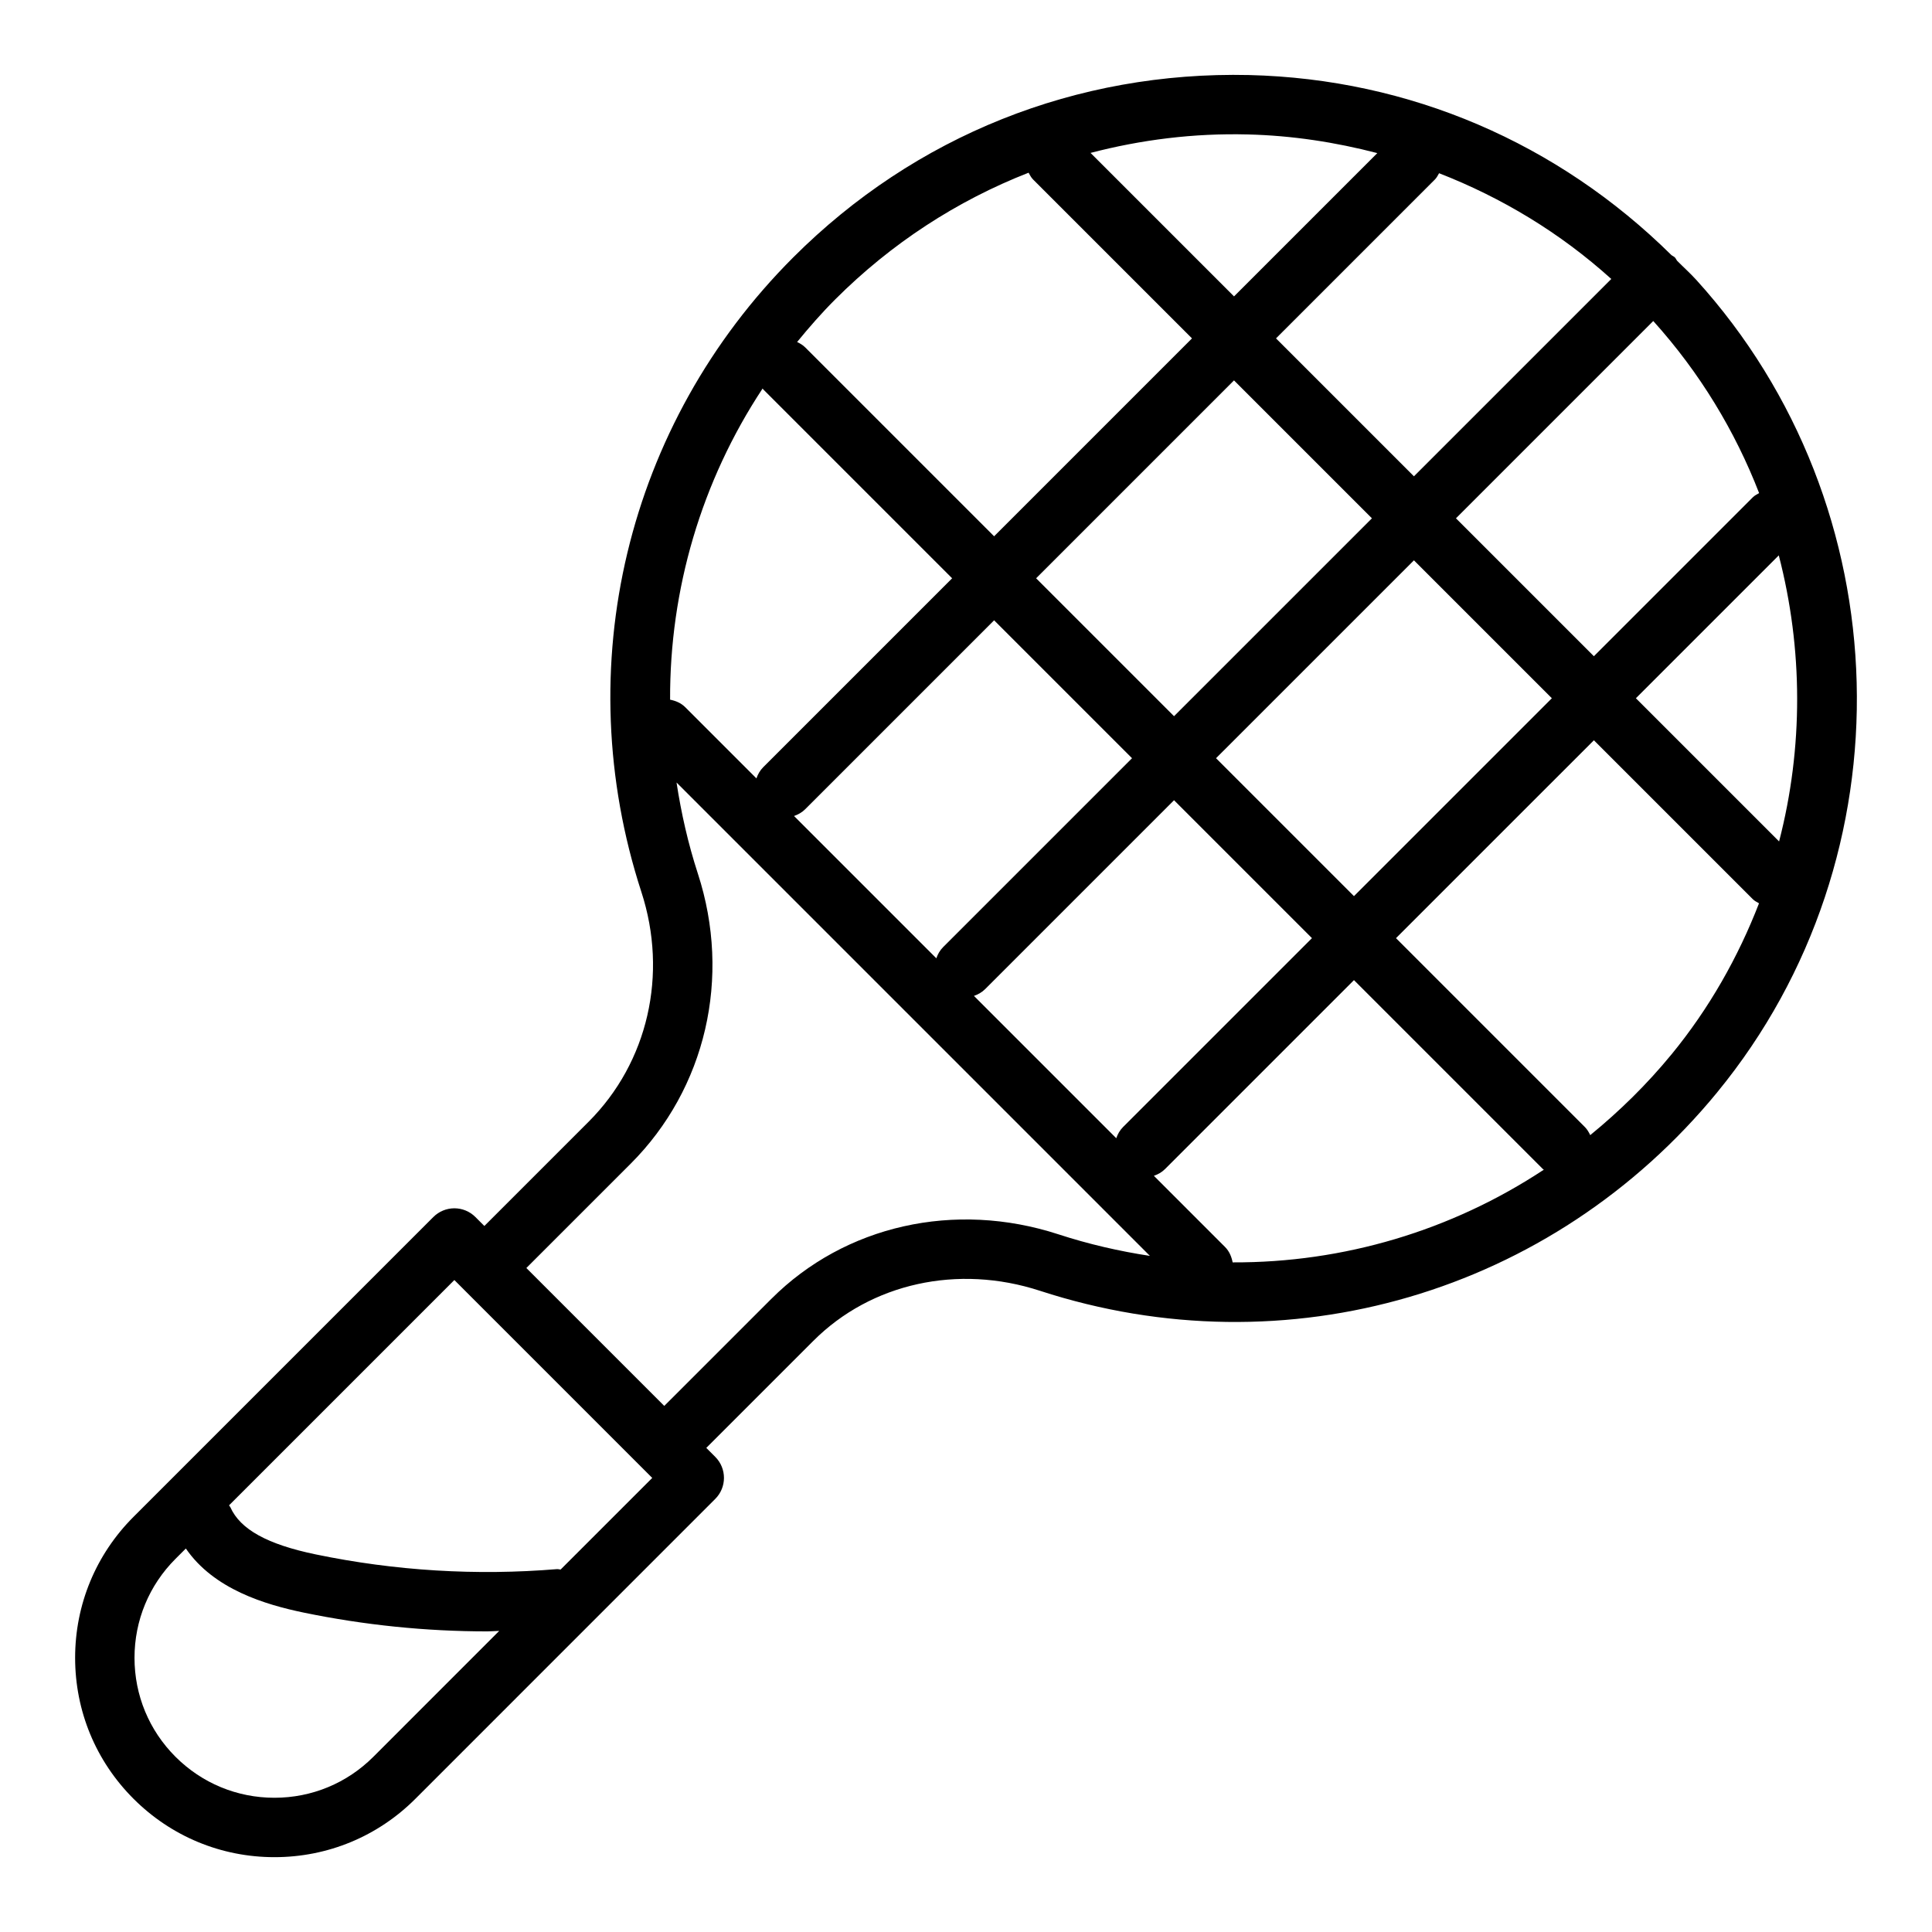
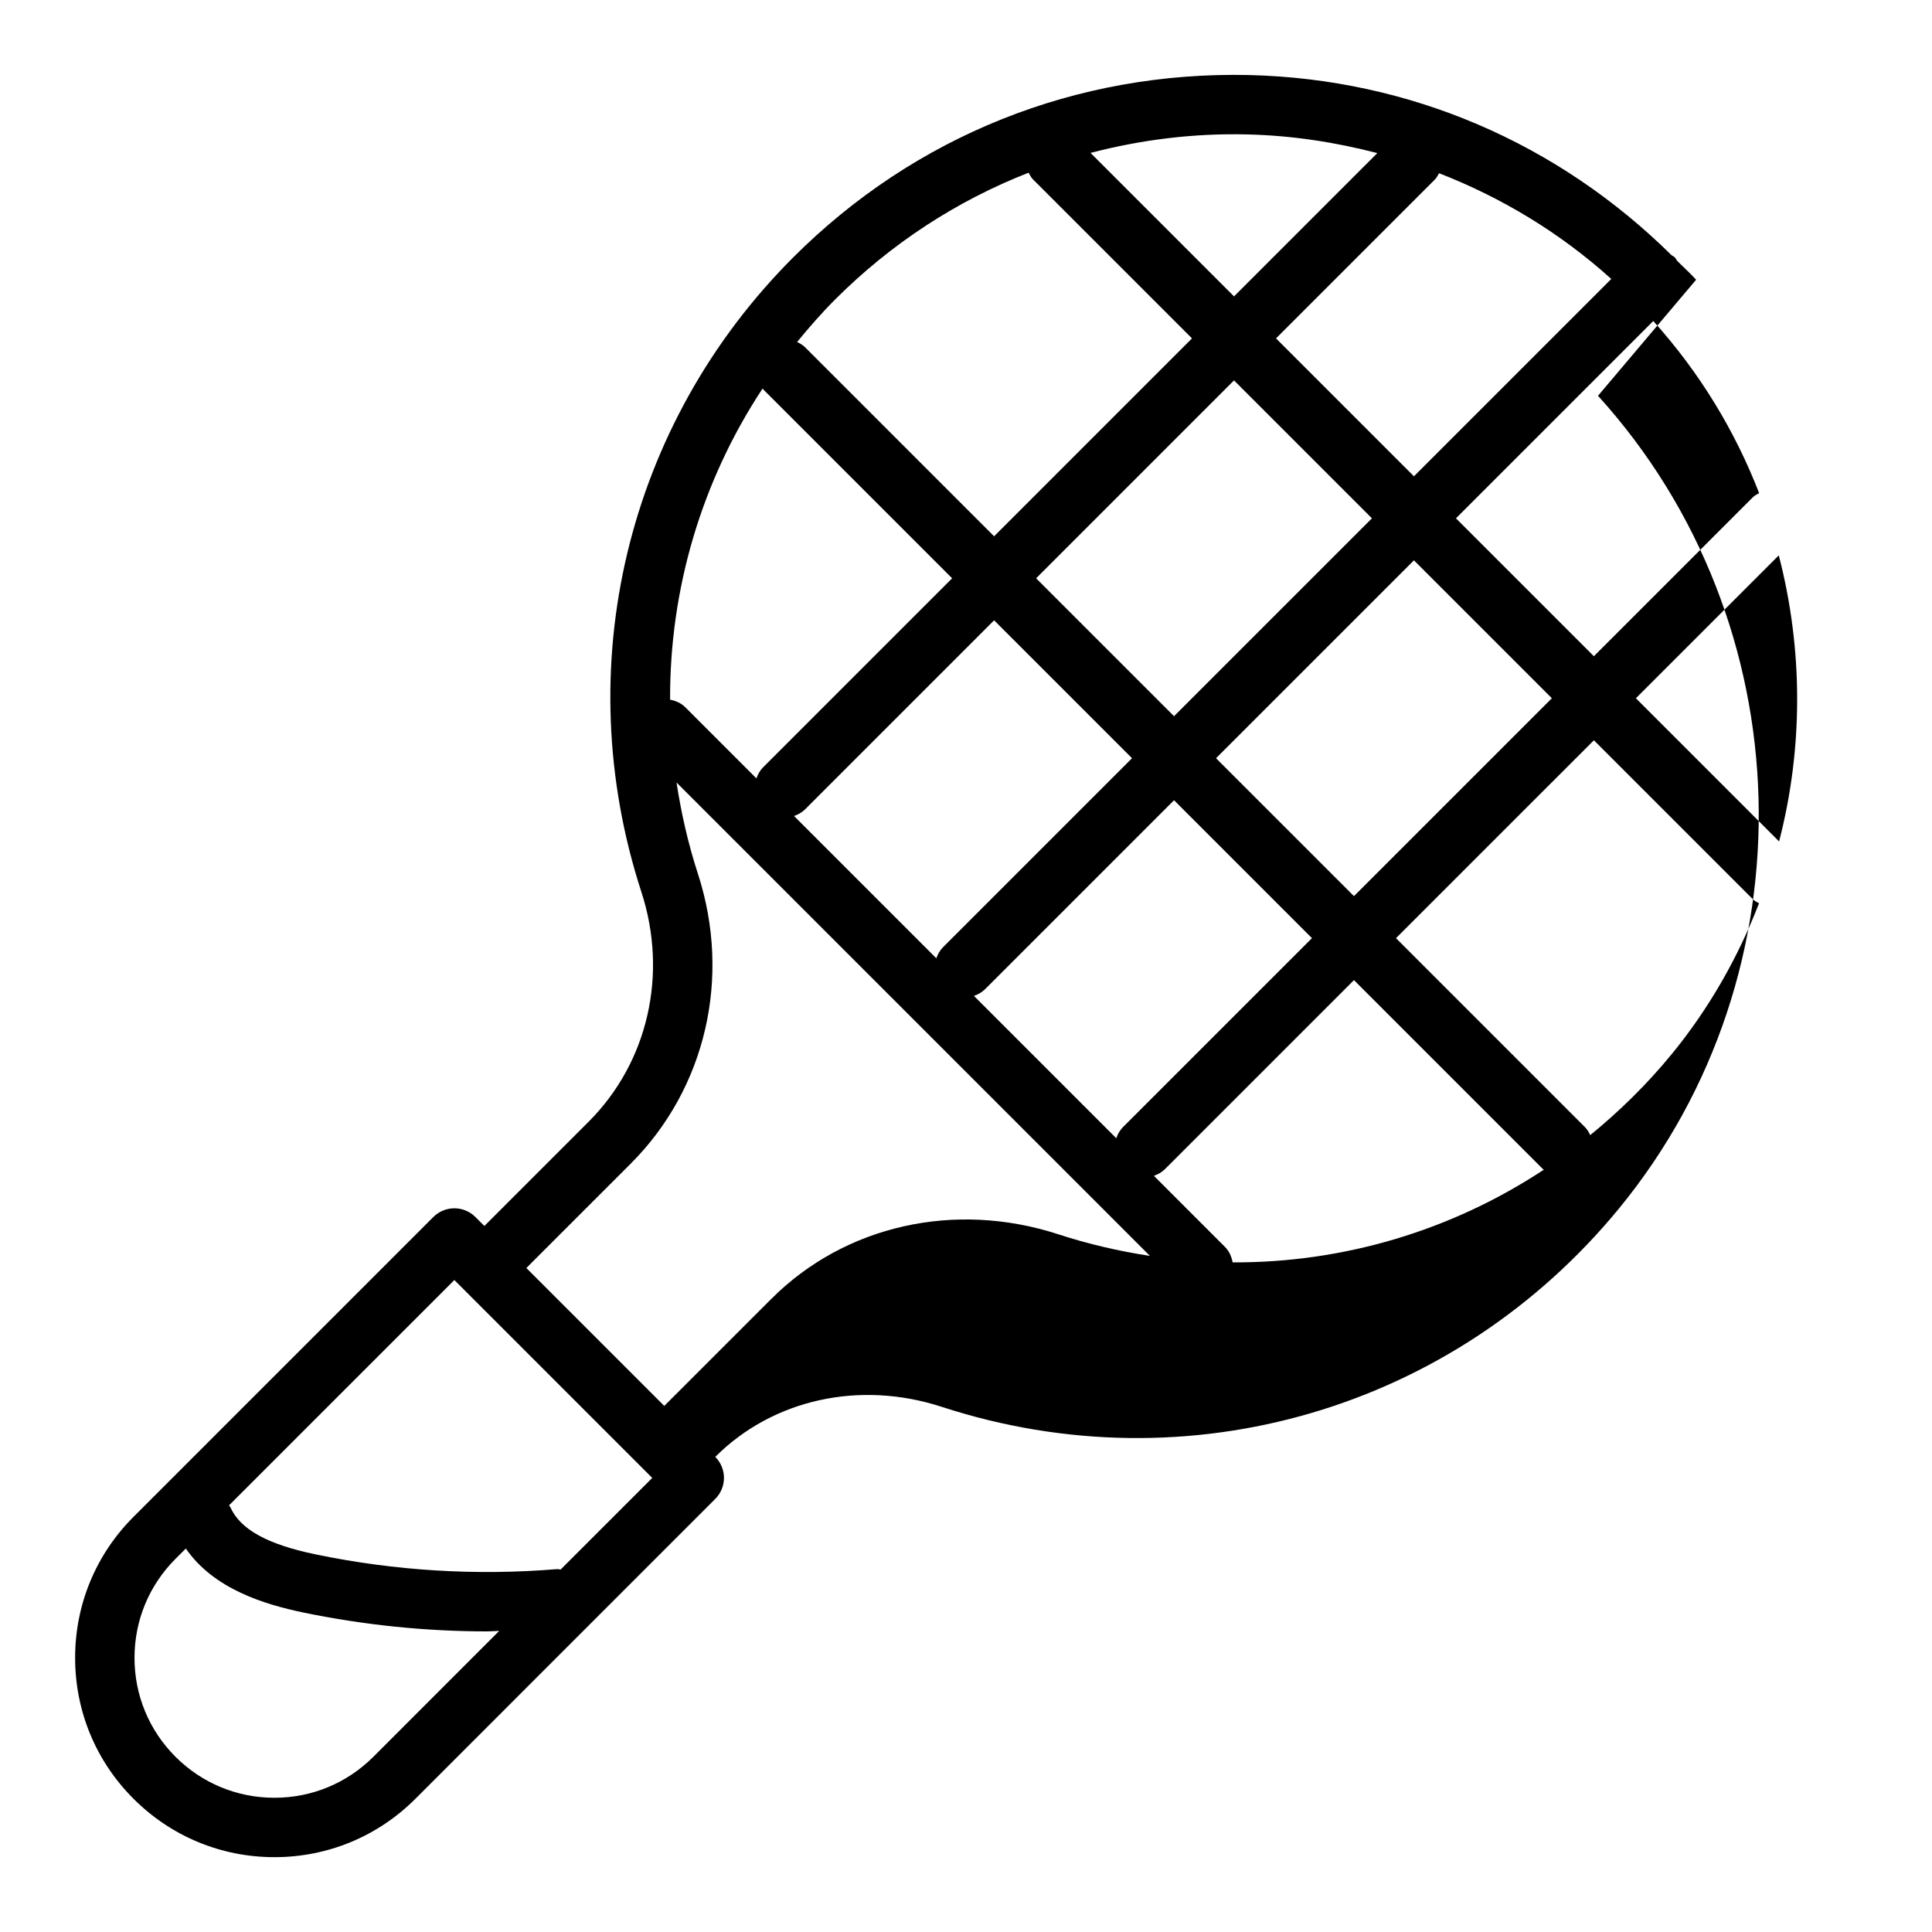
<svg xmlns="http://www.w3.org/2000/svg" fill="#000000" width="800px" height="800px" version="1.1" viewBox="144 144 512 512">
-   <path d="m593.49 218.13c-1.613-1.777-3.383-3.348-5.059-5.043-0.215-0.281-0.32-0.613-0.578-0.871-0.262-0.262-0.598-0.371-0.883-0.586-30.074-29.727-69.391-46.715-111.93-47.742-45.766-1.031-88.566 16.062-120.83 48.328-44.191 44.191-59.609 108.62-40.238 168.16 7.102 21.828 1.75 45.156-13.973 60.887l-27.637 27.637-2.383-2.383c-1.477-1.477-3.481-2.305-5.566-2.305-2.086 0-4.09 0.832-5.566 2.305l-79.465 79.465c-9.977 9.977-15.473 23.246-15.473 37.355 0 14.113 5.492 27.383 15.473 37.355 9.977 9.977 23.242 15.477 37.355 15.477 14.109 0 27.379-5.496 37.355-15.477l79.461-79.469c3.074-3.074 3.074-8.055 0-11.133l-2.379-2.379 28.387-28.383c15.273-15.273 38.281-20.355 60.043-13.254 65.34 21.293 135.8 0.637 179.51-52.637v-0.008c51.375-62.617 48.957-155.18-5.621-215.3zm21.988 148.86-37.949-37.949 37.867-37.863c6.441 24.812 6.516 50.977 0.082 75.812zm-5.293-92.309c-0.578 0.336-1.184 0.617-1.676 1.113l-42.113 42.113-36.551-36.551 52.285-52.285c12.324 13.668 21.684 29.164 28.055 45.609zm-141.54 199.78-18.855-18.855c1.078-0.379 2.102-0.938 2.965-1.801l50.062-50.062 50.059 50.062c0.078 0.078 0.18 0.098 0.258 0.172-24.527 16.191-53.16 24.688-82.469 24.566-0.293-1.488-0.867-2.93-2.019-4.082zm-27.023-31.785c-0.863 0.863-1.422 1.887-1.801 2.965l-37.715-37.715c1.078-0.379 2.102-0.934 2.965-1.797l50.062-50.062 36.551 36.551zm83.754-252.77c16.641 6.484 32.105 15.809 45.633 28.023l-52.301 52.297-36.551-36.551 42.113-42.113c0.492-0.488 0.77-1.086 1.105-1.656zm-17.801 91.453-52.445 52.441-36.547-36.547 52.441-52.445zm-63.574 63.574-50.062 50.062c-0.863 0.863-1.422 1.887-1.801 2.965l-37.711-37.711c1.078-0.379 2.102-0.938 2.965-1.801l50.062-50.062zm22.262 0 52.445-52.441 36.551 36.551-52.445 52.441zm42.738-160.36-37.973 37.973-38.023-38.023c13.414-3.5 27.371-5.258 41.652-4.894 11.777 0.285 23.25 2.059 34.344 4.945zm-92.414 5.195c0.348 0.625 0.664 1.266 1.191 1.797l42.113 42.113-52.441 52.445-50.062-50.062c-0.633-0.633-1.383-1.055-2.144-1.426 3.176-3.883 6.488-7.68 10.09-11.281 14.887-14.883 32.309-26.18 51.254-33.586zm-70.484 57.184c0.066 0.074 0.09 0.168 0.16 0.238l50.062 50.062-50.062 50.062c-0.863 0.863-1.422 1.887-1.801 2.965l-18.855-18.855c-1.137-1.137-2.555-1.711-4.023-2.004-0.117-29.227 8.289-57.879 24.52-82.469zm-103.15 362.61c-7.004 7.004-16.316 10.863-26.223 10.863s-19.215-3.859-26.223-10.863c-7.004-7.004-10.859-16.312-10.859-26.223 0-9.902 3.856-19.219 10.859-26.223l2.746-2.746c7.43 10.828 21.082 14.875 31.23 16.984 16.055 3.312 32.363 4.981 48.699 4.981 1.039 0 2.078-0.113 3.117-0.129zm49.613-49.613c-0.32-0.016-0.609-0.141-0.934-0.117-21.391 1.777-42.91 0.461-63.949-3.898-12.828-2.66-20.02-6.633-22.633-12.508-0.086-0.195-0.254-0.312-0.352-0.496l59.715-59.711 2.371 2.371c0.004 0.004 0.004 0.008 0.008 0.012l23.84 23.84 26.219 26.223zm55.859-71.75-28.387 28.383-36.547-36.547 27.641-27.637c19.934-19.934 26.758-49.398 17.809-76.891-2.594-7.969-4.414-16.039-5.648-24.133l125.45 125.45c-8.121-1.242-16.23-3.098-24.254-5.719-27.438-8.938-56.578-2.391-76.059 17.098zm238.52-64.742v-0.008c-6.535 7.969-13.785 15.051-21.512 21.371-0.371-0.758-0.789-1.504-1.418-2.137l-50.059-50.062 52.445-52.441 42.113 42.113c0.484 0.484 1.078 0.762 1.645 1.094-5.516 14.23-13.156 27.805-23.215 40.07z" />
+   <path d="m593.49 218.13c-1.613-1.777-3.383-3.348-5.059-5.043-0.215-0.281-0.32-0.613-0.578-0.871-0.262-0.262-0.598-0.371-0.883-0.586-30.074-29.727-69.391-46.715-111.93-47.742-45.766-1.031-88.566 16.062-120.83 48.328-44.191 44.191-59.609 108.62-40.238 168.16 7.102 21.828 1.75 45.156-13.973 60.887l-27.637 27.637-2.383-2.383c-1.477-1.477-3.481-2.305-5.566-2.305-2.086 0-4.09 0.832-5.566 2.305l-79.465 79.465c-9.977 9.977-15.473 23.246-15.473 37.355 0 14.113 5.492 27.383 15.473 37.355 9.977 9.977 23.242 15.477 37.355 15.477 14.109 0 27.379-5.496 37.355-15.477l79.461-79.469c3.074-3.074 3.074-8.055 0-11.133c15.273-15.273 38.281-20.355 60.043-13.254 65.34 21.293 135.8 0.637 179.51-52.637v-0.008c51.375-62.617 48.957-155.18-5.621-215.3zm21.988 148.86-37.949-37.949 37.867-37.863c6.441 24.812 6.516 50.977 0.082 75.812zm-5.293-92.309c-0.578 0.336-1.184 0.617-1.676 1.113l-42.113 42.113-36.551-36.551 52.285-52.285c12.324 13.668 21.684 29.164 28.055 45.609zm-141.54 199.78-18.855-18.855c1.078-0.379 2.102-0.938 2.965-1.801l50.062-50.062 50.059 50.062c0.078 0.078 0.18 0.098 0.258 0.172-24.527 16.191-53.16 24.688-82.469 24.566-0.293-1.488-0.867-2.93-2.019-4.082zm-27.023-31.785c-0.863 0.863-1.422 1.887-1.801 2.965l-37.715-37.715c1.078-0.379 2.102-0.934 2.965-1.797l50.062-50.062 36.551 36.551zm83.754-252.77c16.641 6.484 32.105 15.809 45.633 28.023l-52.301 52.297-36.551-36.551 42.113-42.113c0.492-0.488 0.77-1.086 1.105-1.656zm-17.801 91.453-52.445 52.441-36.547-36.547 52.441-52.445zm-63.574 63.574-50.062 50.062c-0.863 0.863-1.422 1.887-1.801 2.965l-37.711-37.711c1.078-0.379 2.102-0.938 2.965-1.801l50.062-50.062zm22.262 0 52.445-52.441 36.551 36.551-52.445 52.441zm42.738-160.36-37.973 37.973-38.023-38.023c13.414-3.5 27.371-5.258 41.652-4.894 11.777 0.285 23.25 2.059 34.344 4.945zm-92.414 5.195c0.348 0.625 0.664 1.266 1.191 1.797l42.113 42.113-52.441 52.445-50.062-50.062c-0.633-0.633-1.383-1.055-2.144-1.426 3.176-3.883 6.488-7.68 10.09-11.281 14.887-14.883 32.309-26.18 51.254-33.586zm-70.484 57.184c0.066 0.074 0.09 0.168 0.16 0.238l50.062 50.062-50.062 50.062c-0.863 0.863-1.422 1.887-1.801 2.965l-18.855-18.855c-1.137-1.137-2.555-1.711-4.023-2.004-0.117-29.227 8.289-57.879 24.52-82.469zm-103.15 362.61c-7.004 7.004-16.316 10.863-26.223 10.863s-19.215-3.859-26.223-10.863c-7.004-7.004-10.859-16.312-10.859-26.223 0-9.902 3.856-19.219 10.859-26.223l2.746-2.746c7.43 10.828 21.082 14.875 31.23 16.984 16.055 3.312 32.363 4.981 48.699 4.981 1.039 0 2.078-0.113 3.117-0.129zm49.613-49.613c-0.32-0.016-0.609-0.141-0.934-0.117-21.391 1.777-42.91 0.461-63.949-3.898-12.828-2.66-20.02-6.633-22.633-12.508-0.086-0.195-0.254-0.312-0.352-0.496l59.715-59.711 2.371 2.371c0.004 0.004 0.004 0.008 0.008 0.012l23.84 23.84 26.219 26.223zm55.859-71.75-28.387 28.383-36.547-36.547 27.641-27.637c19.934-19.934 26.758-49.398 17.809-76.891-2.594-7.969-4.414-16.039-5.648-24.133l125.45 125.45c-8.121-1.242-16.23-3.098-24.254-5.719-27.438-8.938-56.578-2.391-76.059 17.098zm238.52-64.742v-0.008c-6.535 7.969-13.785 15.051-21.512 21.371-0.371-0.758-0.789-1.504-1.418-2.137l-50.059-50.062 52.445-52.441 42.113 42.113c0.484 0.484 1.078 0.762 1.645 1.094-5.516 14.23-13.156 27.805-23.215 40.07z" />
</svg>